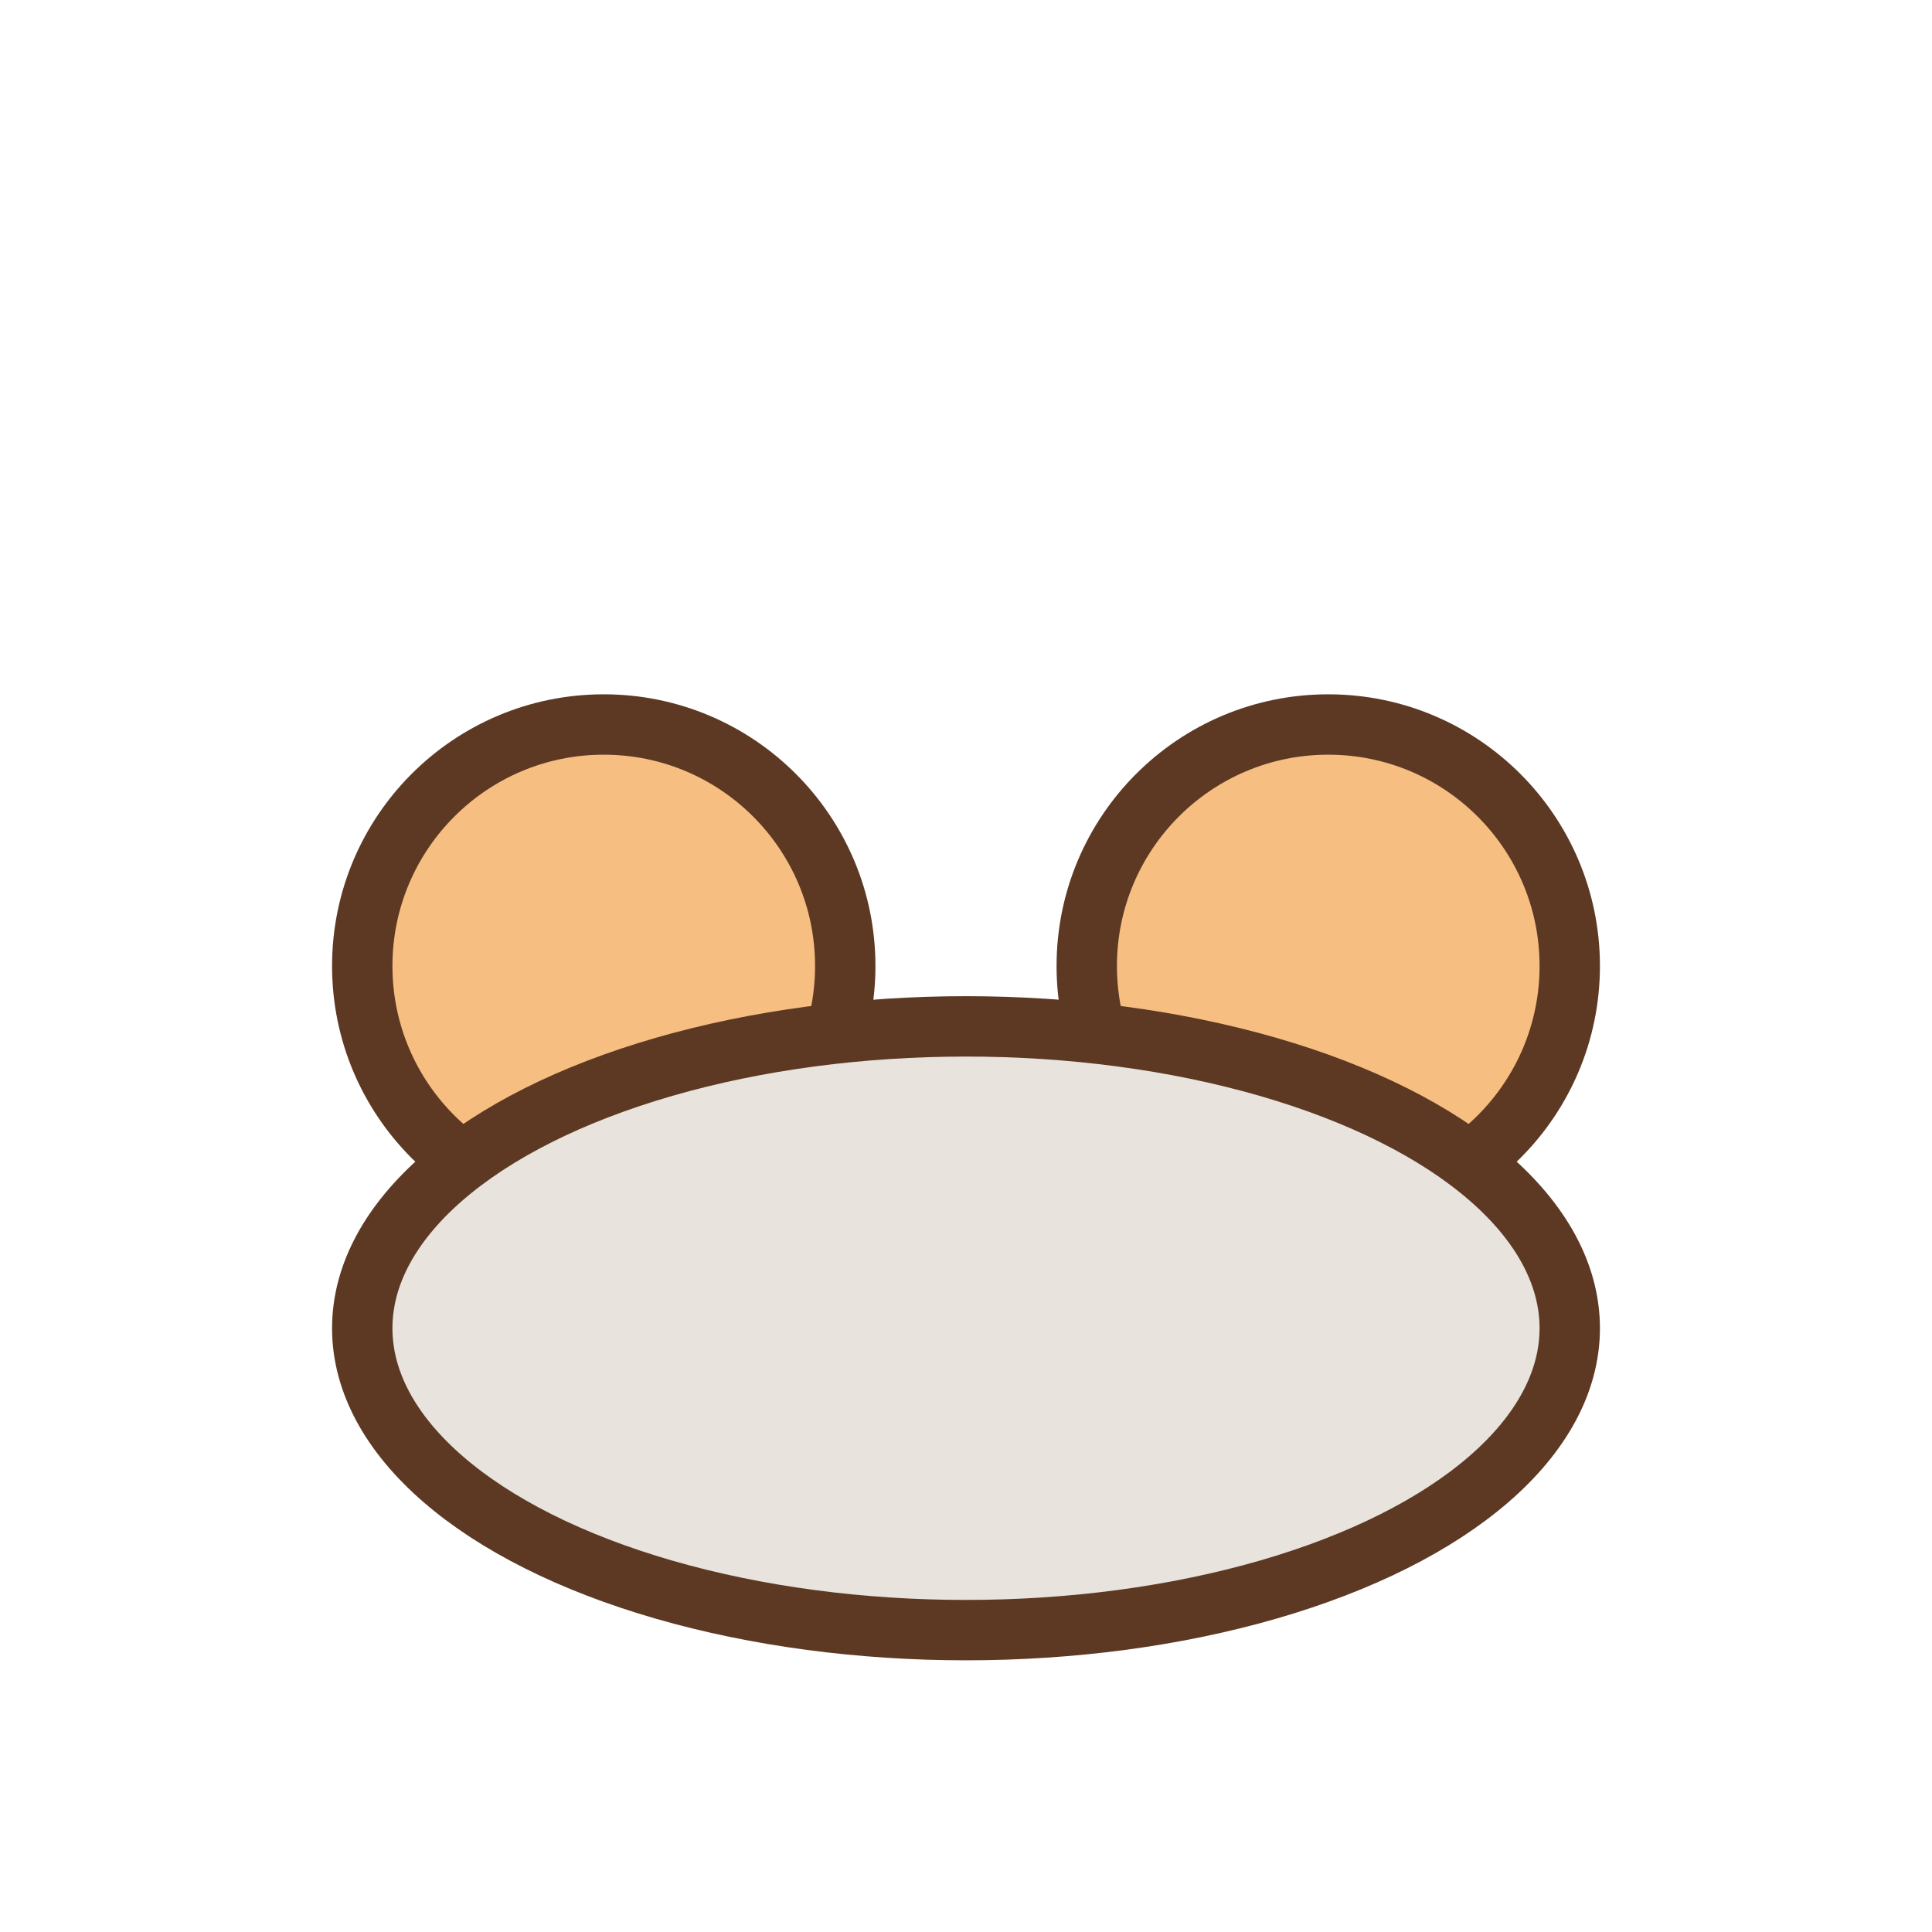
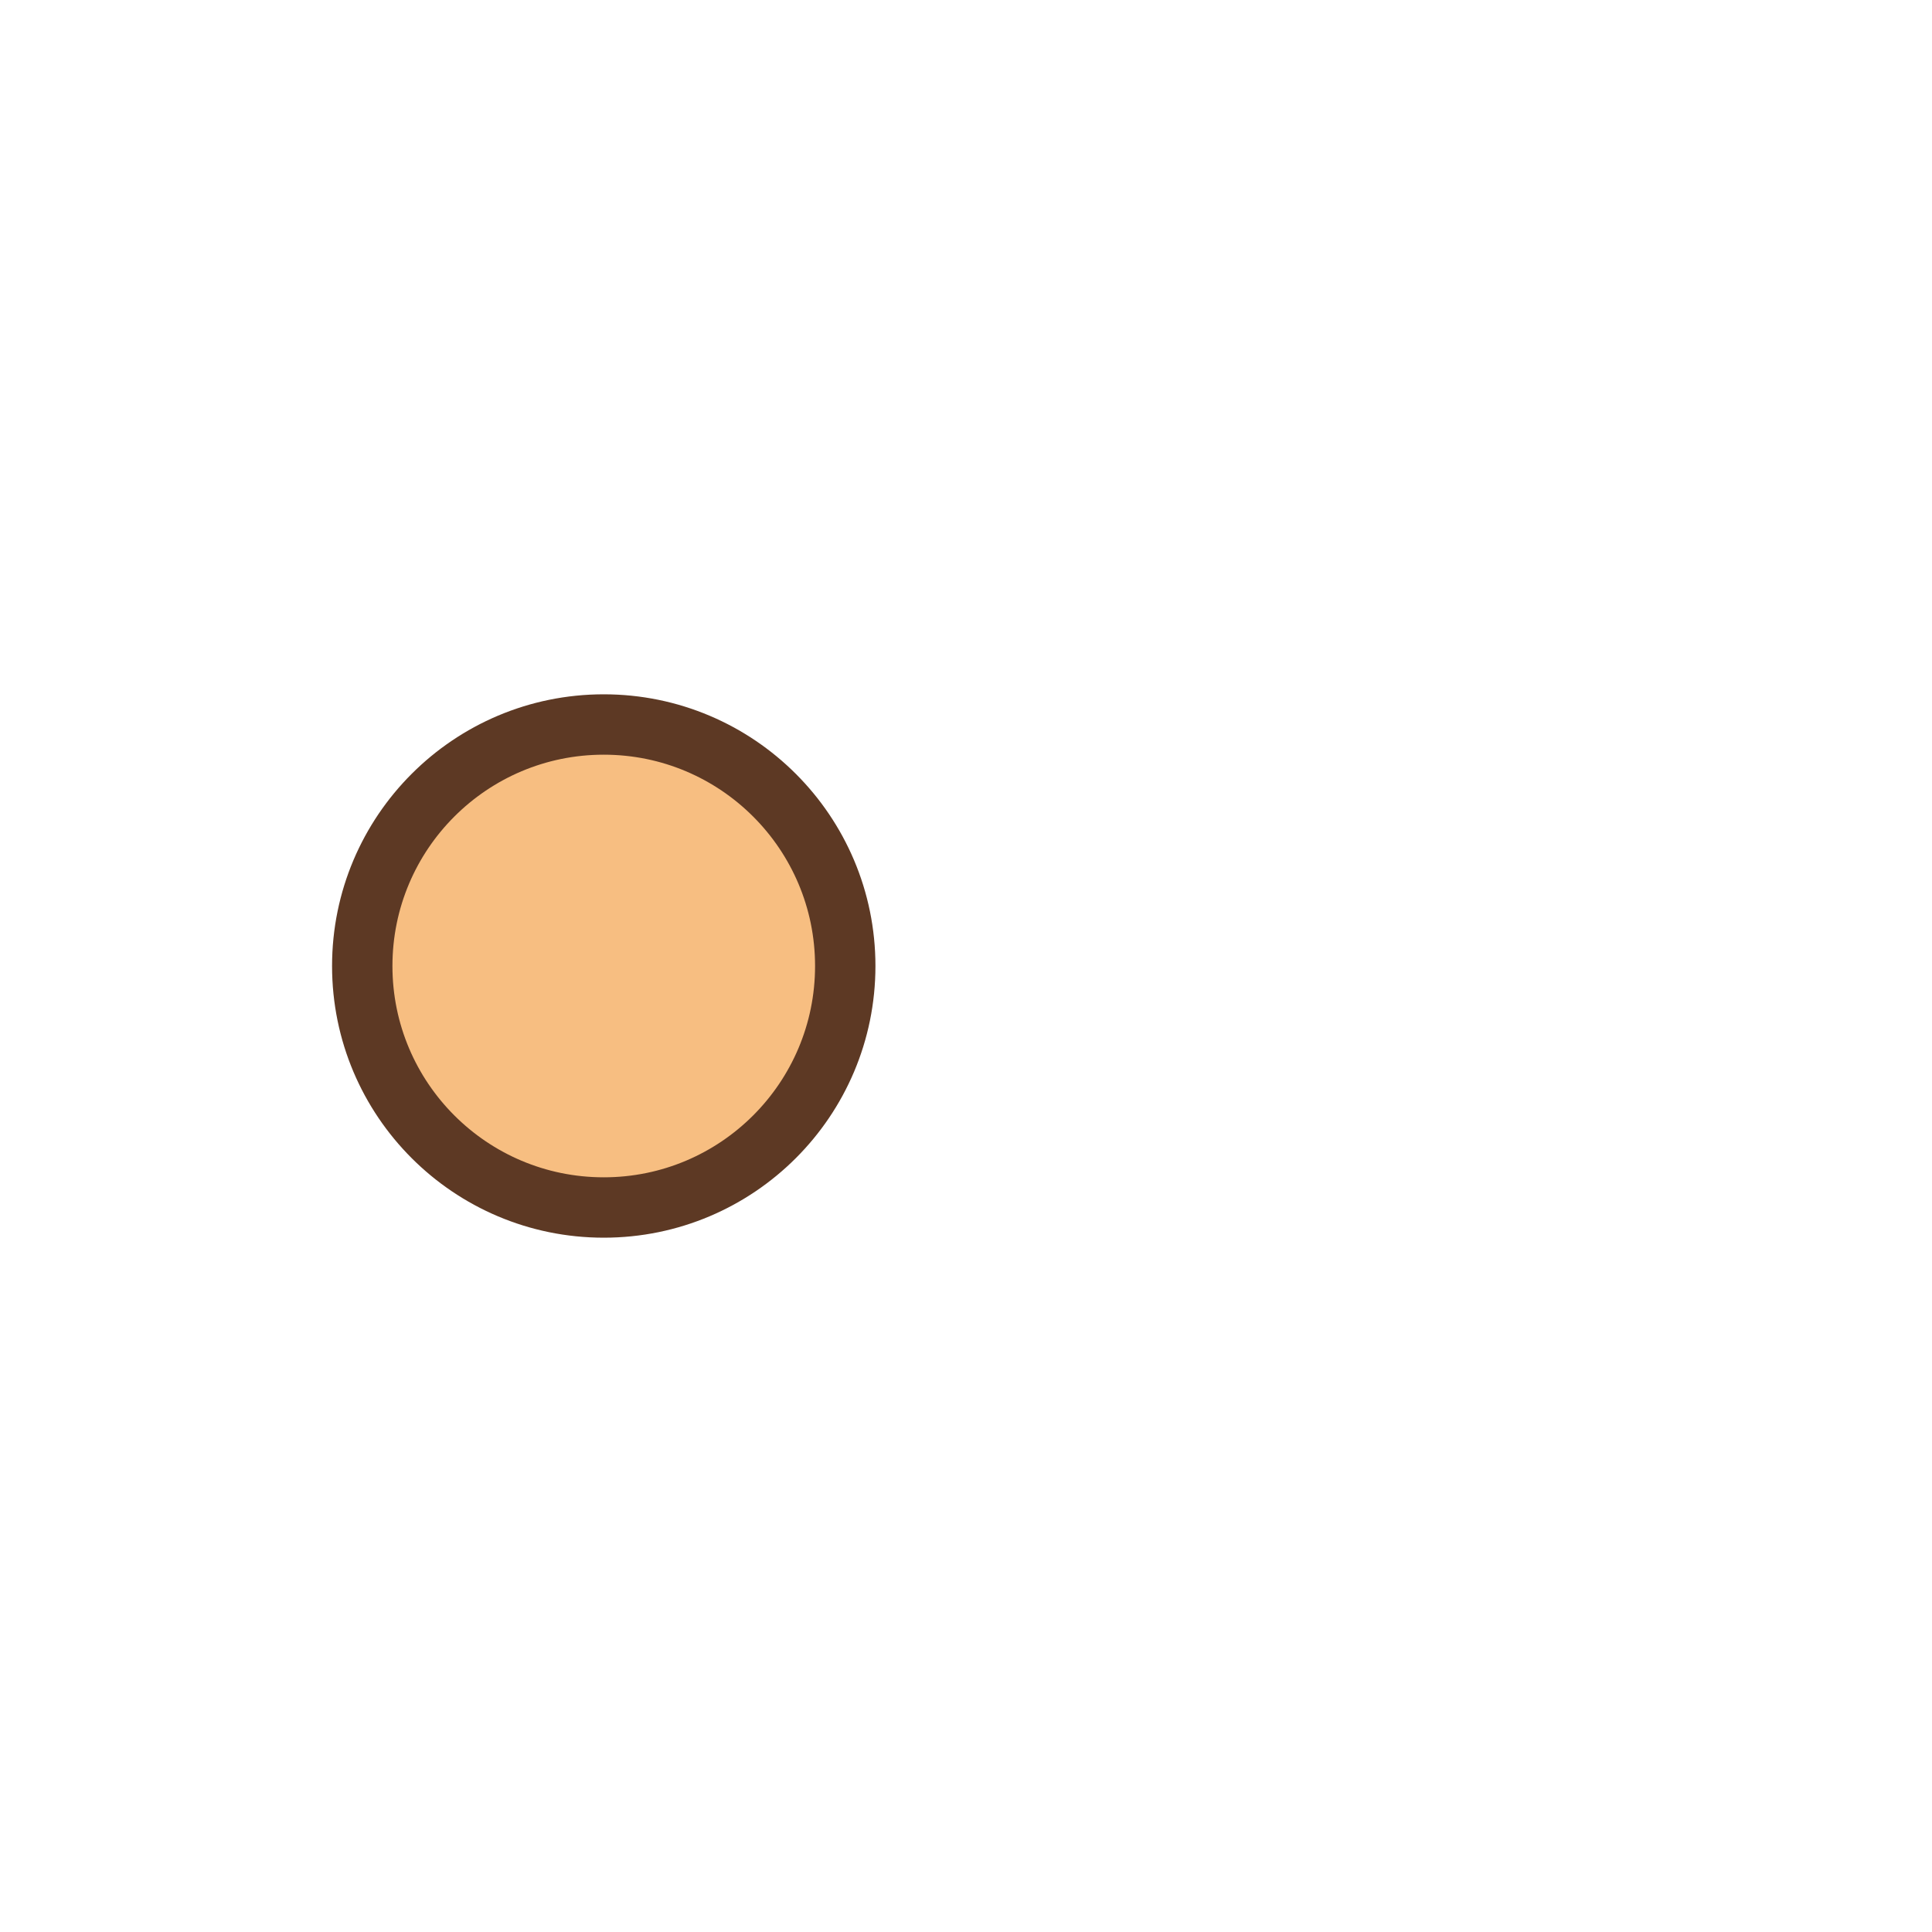
<svg xmlns="http://www.w3.org/2000/svg" width="32" height="32" viewBox="0 0 32 32">
  <circle cx="10" cy="16" r="4" fill="#F7BE81" stroke="#5D3924" />
-   <circle cx="22" cy="16" r="4" fill="#F7BE81" stroke="#5D3924" />
-   <ellipse cx="16" cy="22" rx="10" ry="5" fill="#E8E3DC" stroke="#5D3924" />
</svg>